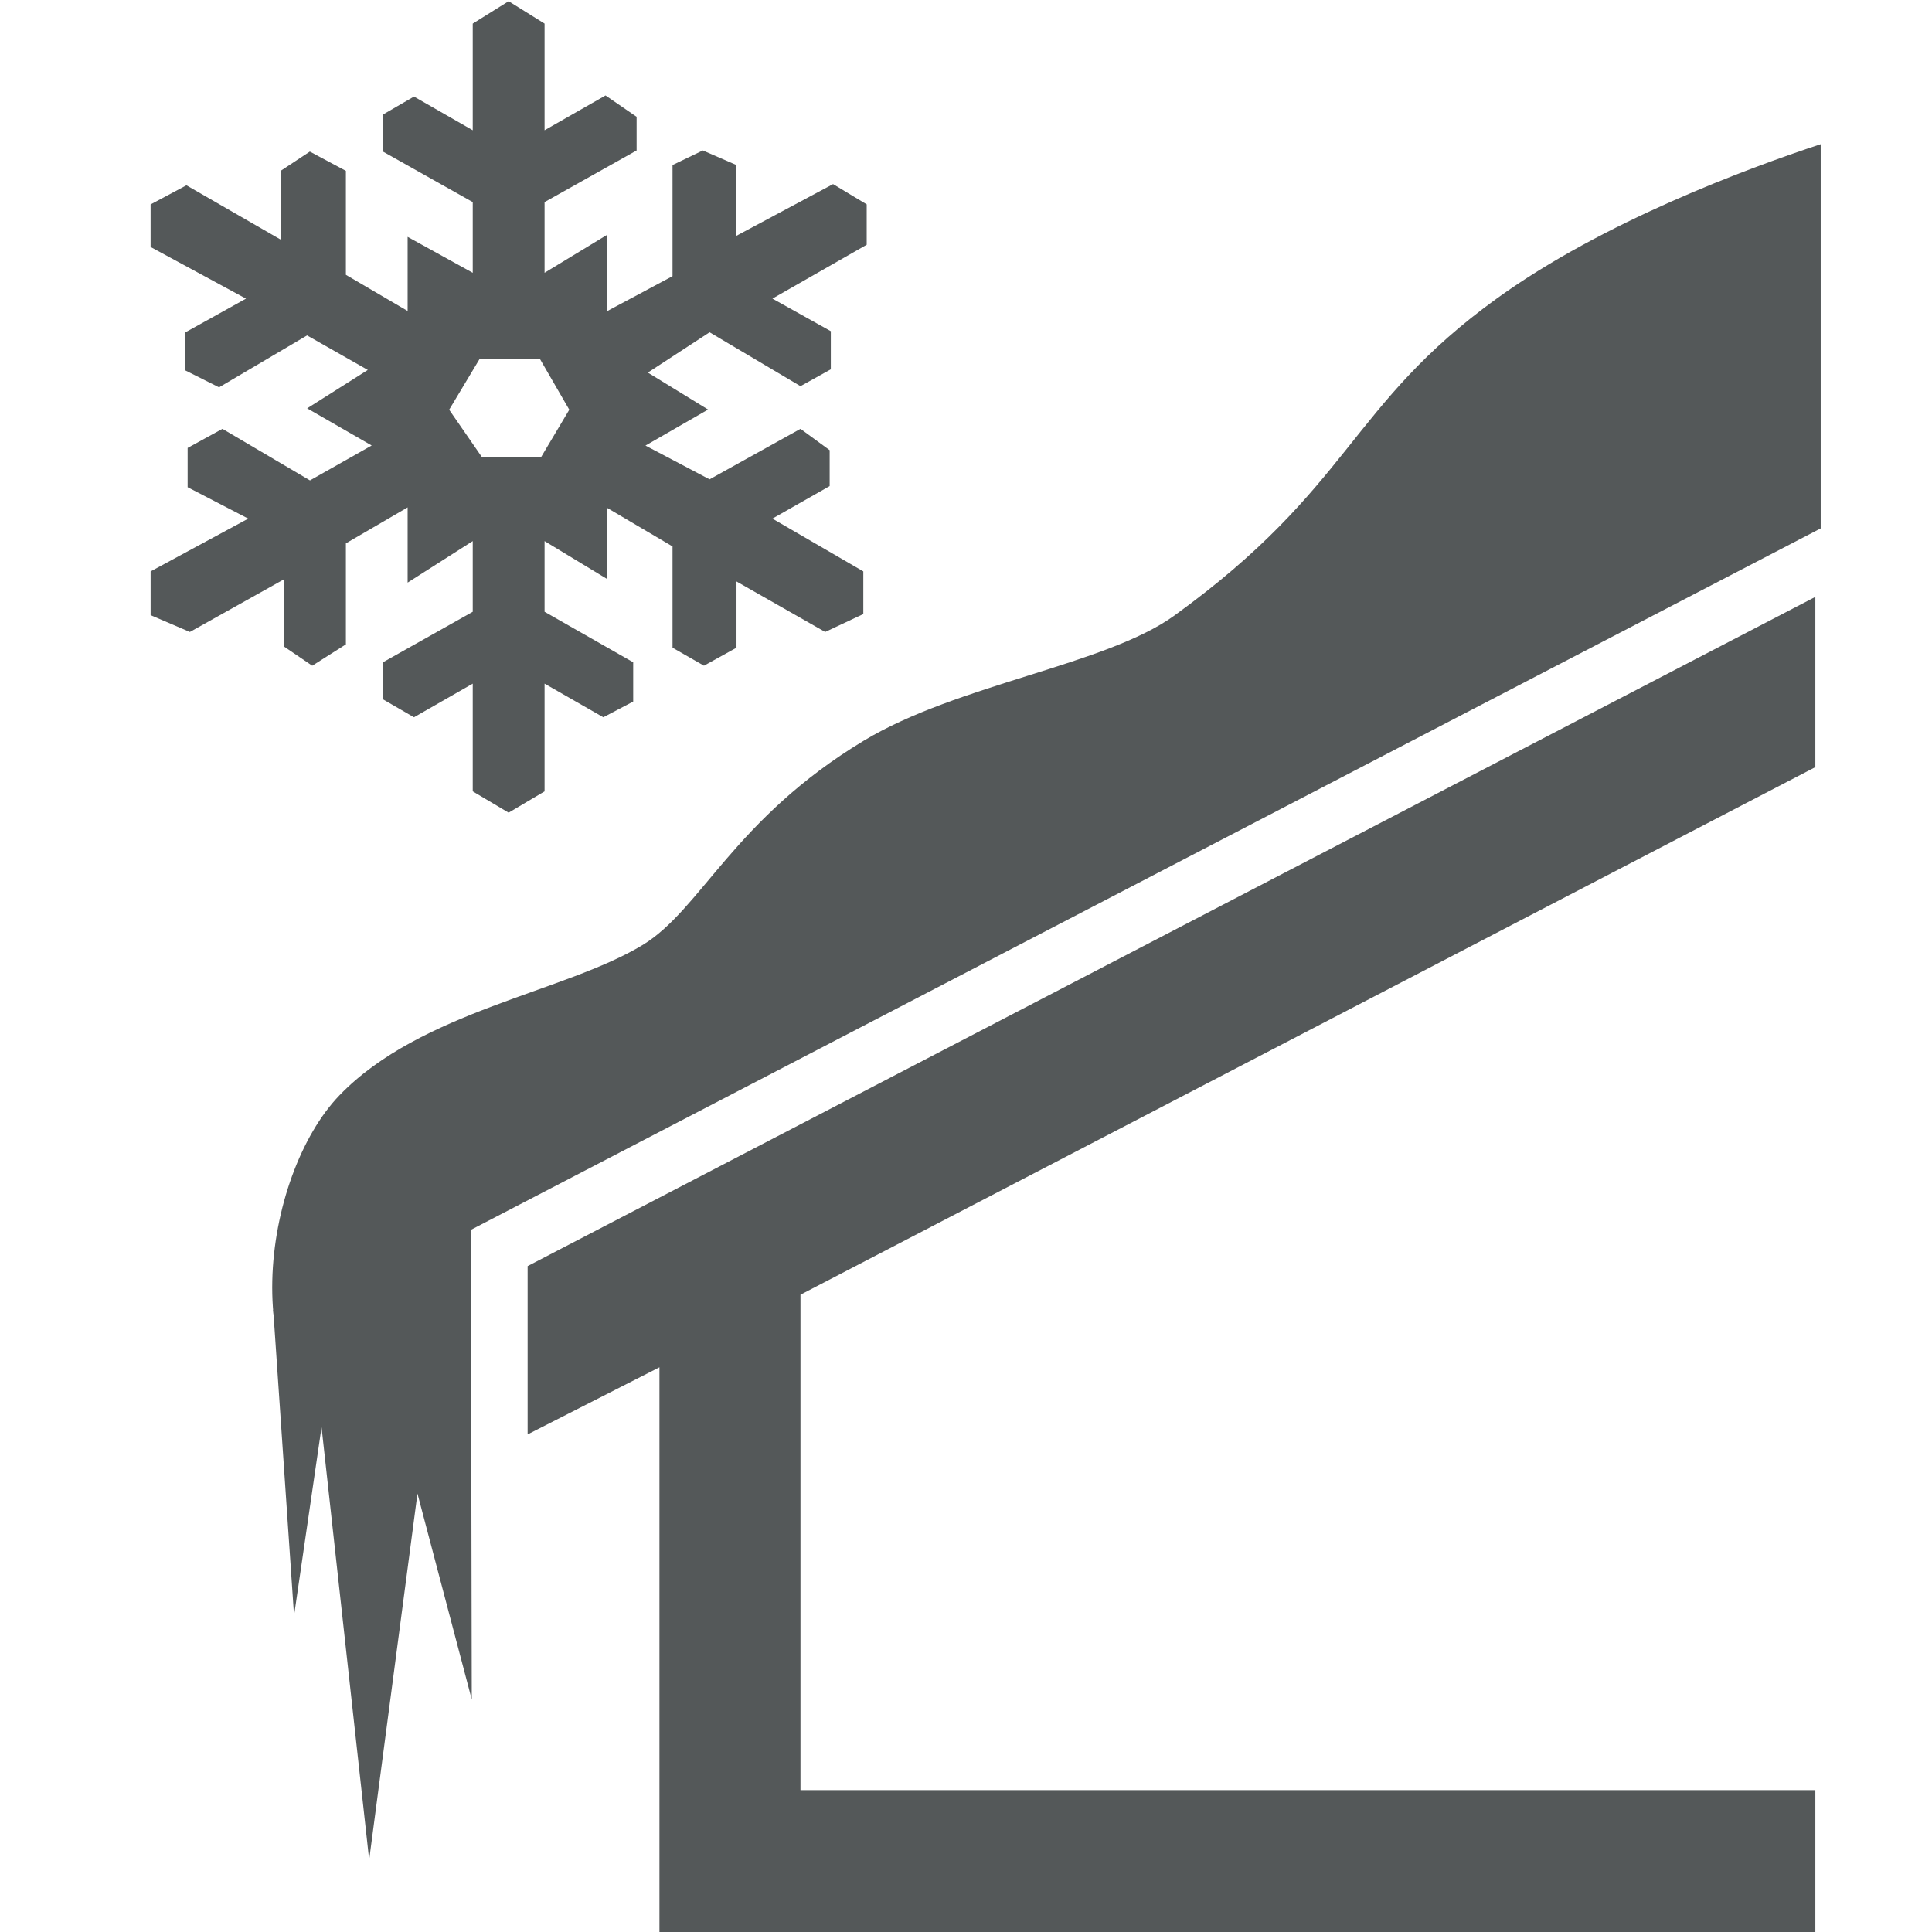
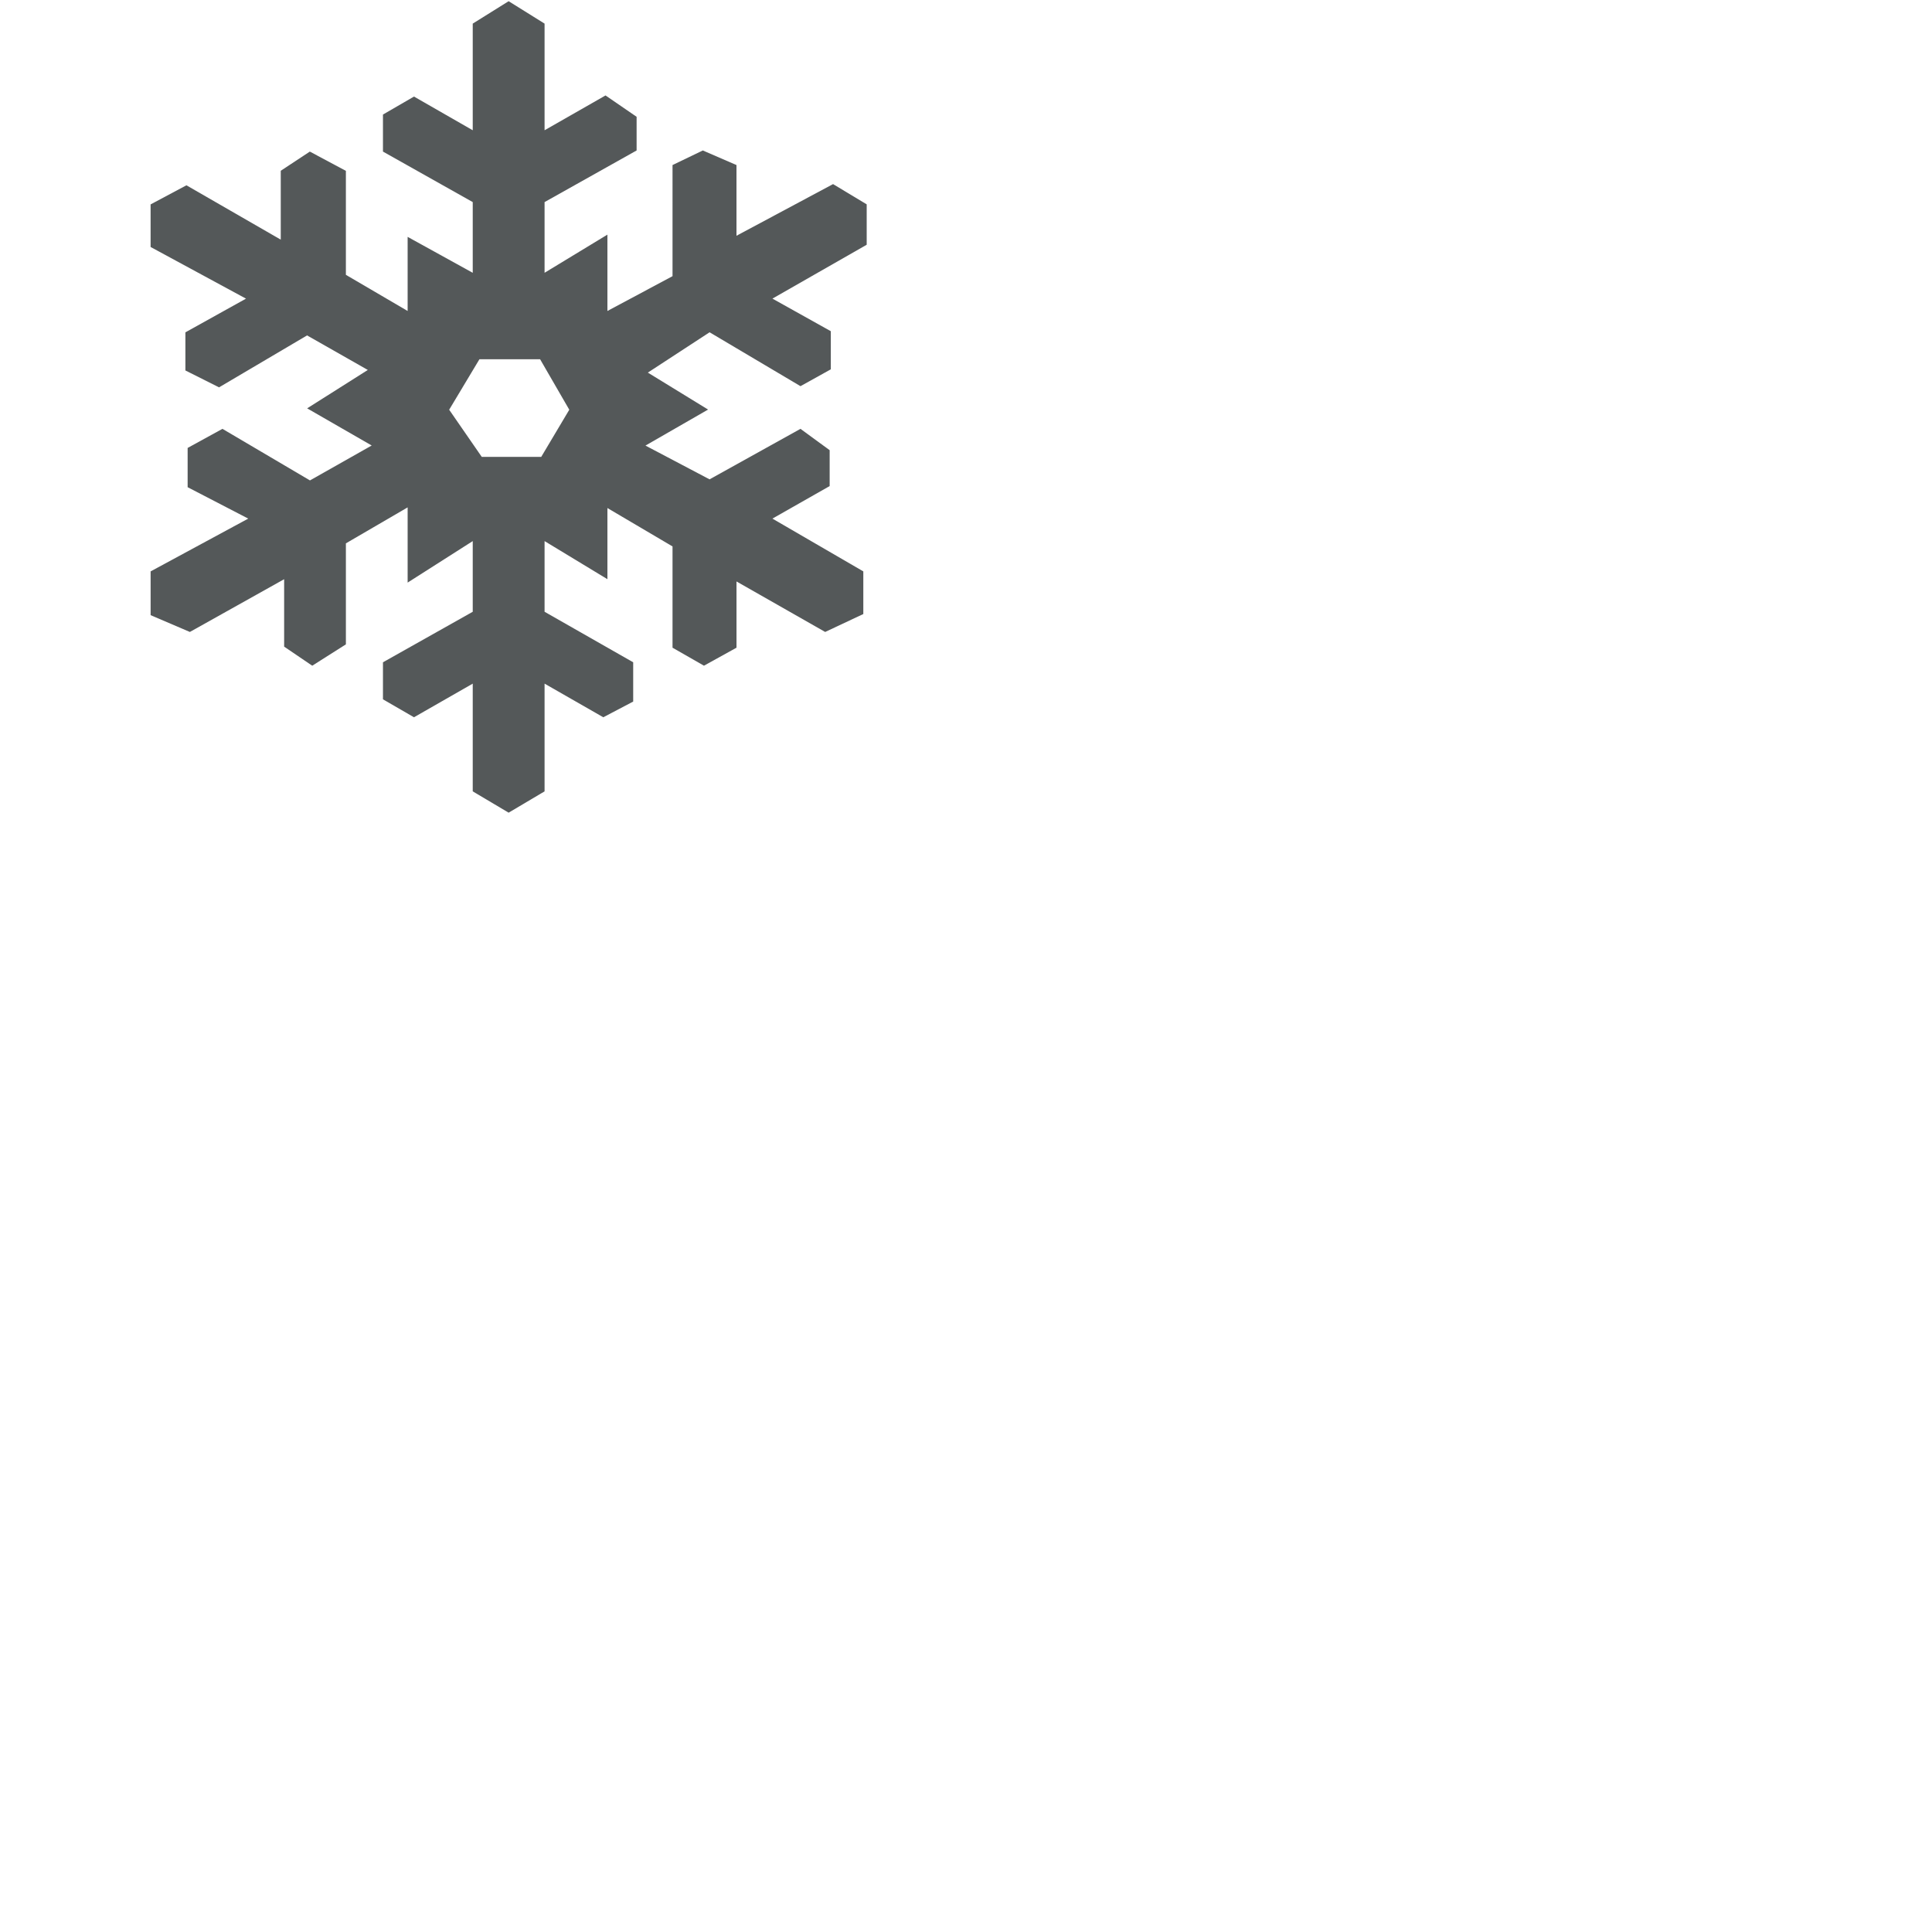
<svg xmlns="http://www.w3.org/2000/svg" height="100px" width="100px" fill="#545859" x="0px" y="0px" viewBox="0 0 100 100" xml:space="preserve">
  <g>
    <path d="M43.119,9.529l1.741,1.048v2.091l-4.879,2.788l3.022,1.687v1.973l-1.57,0.872l-4.705-2.789l-3.196,2.087l3.118,1.913 l-3.241,1.864l3.318,1.748l4.705-2.614l1.511,1.104v1.858l-2.963,1.684l4.705,2.732v2.207l-1.974,0.928l-4.59-2.614v3.429 l-1.684,0.931l-1.627-0.931v-5.242l-3.37-1.987v3.683l-3.253-1.972v3.658l4.587,2.615v2.033l-1.547,0.813l-3.04-1.741v5.576 l-1.86,1.103l-1.858-1.103v-5.576l-3.041,1.741l-1.606-0.929V34.28l4.647-2.615v-3.658l-3.37,2.148v-3.893l-3.196,1.862v5.228 l-1.742,1.105l-1.454-0.988v-3.489L9.828,32.71l-2.032-0.869v-2.266l5.053-2.732l-3.137-1.626v-2.032l1.802-0.988l4.53,2.669 l3.195-1.807l-3.341-1.923l3.14-1.987l-3.144-1.788l-4.556,2.688l-1.742-0.874v-1.973l3.137-1.744l-4.938-2.674V10.58l1.855-0.989 l4.882,2.813V8.839l1.505-0.993l1.866,0.997v5.382l3.196,1.871V12.26l3.37,1.86V10.46l-4.647-2.614V5.929l1.606-0.931l3.041,1.744 v-5.52l1.858-1.16l1.86,1.16v5.52l3.155-1.802l1.609,1.105v1.743l-4.764,2.672v3.659l3.253-1.975v3.952l3.37-1.802V8.543 l1.568-0.755l1.742,0.755v3.66L43.119,9.529z M29.466,21.207l-1.511-2.613h-3.139l-1.567,2.613l1.687,2.441h3.078L29.466,21.207z" />
-     <polygon points="14.143,67.795 15.22,83.626 16.643,73.87 19.108,96.264 21.608,77.307 24.419,87.967 24.393,74.202 19.247,68.766 " />
-     <polygon points="93.962,100 93.962,92.657 41.432,92.657 41.432,67.014 93.962,39.706 93.962,30.894 27.31,65.533 27.31,74.244 34.133,70.771 34.133,100 " />
-     <path d="M94.239,7.463c-3.821,1.259-11.272,4.02-16.754,7.979c-7.687,5.55-7.485,9.754-16.709,16.425 c-3.534,2.555-11.211,3.541-16.077,6.477c-6.708,4.05-8.408,8.725-11.426,10.562c-4.019,2.449-11.488,3.424-15.693,7.777 c-4.019,4.158-5.574,15.296,0.891,18.488c2.117,1.046,4.144,0.391,5.921-0.97V63.647l69.847-36.298V7.463z" />
  </g>
</svg>